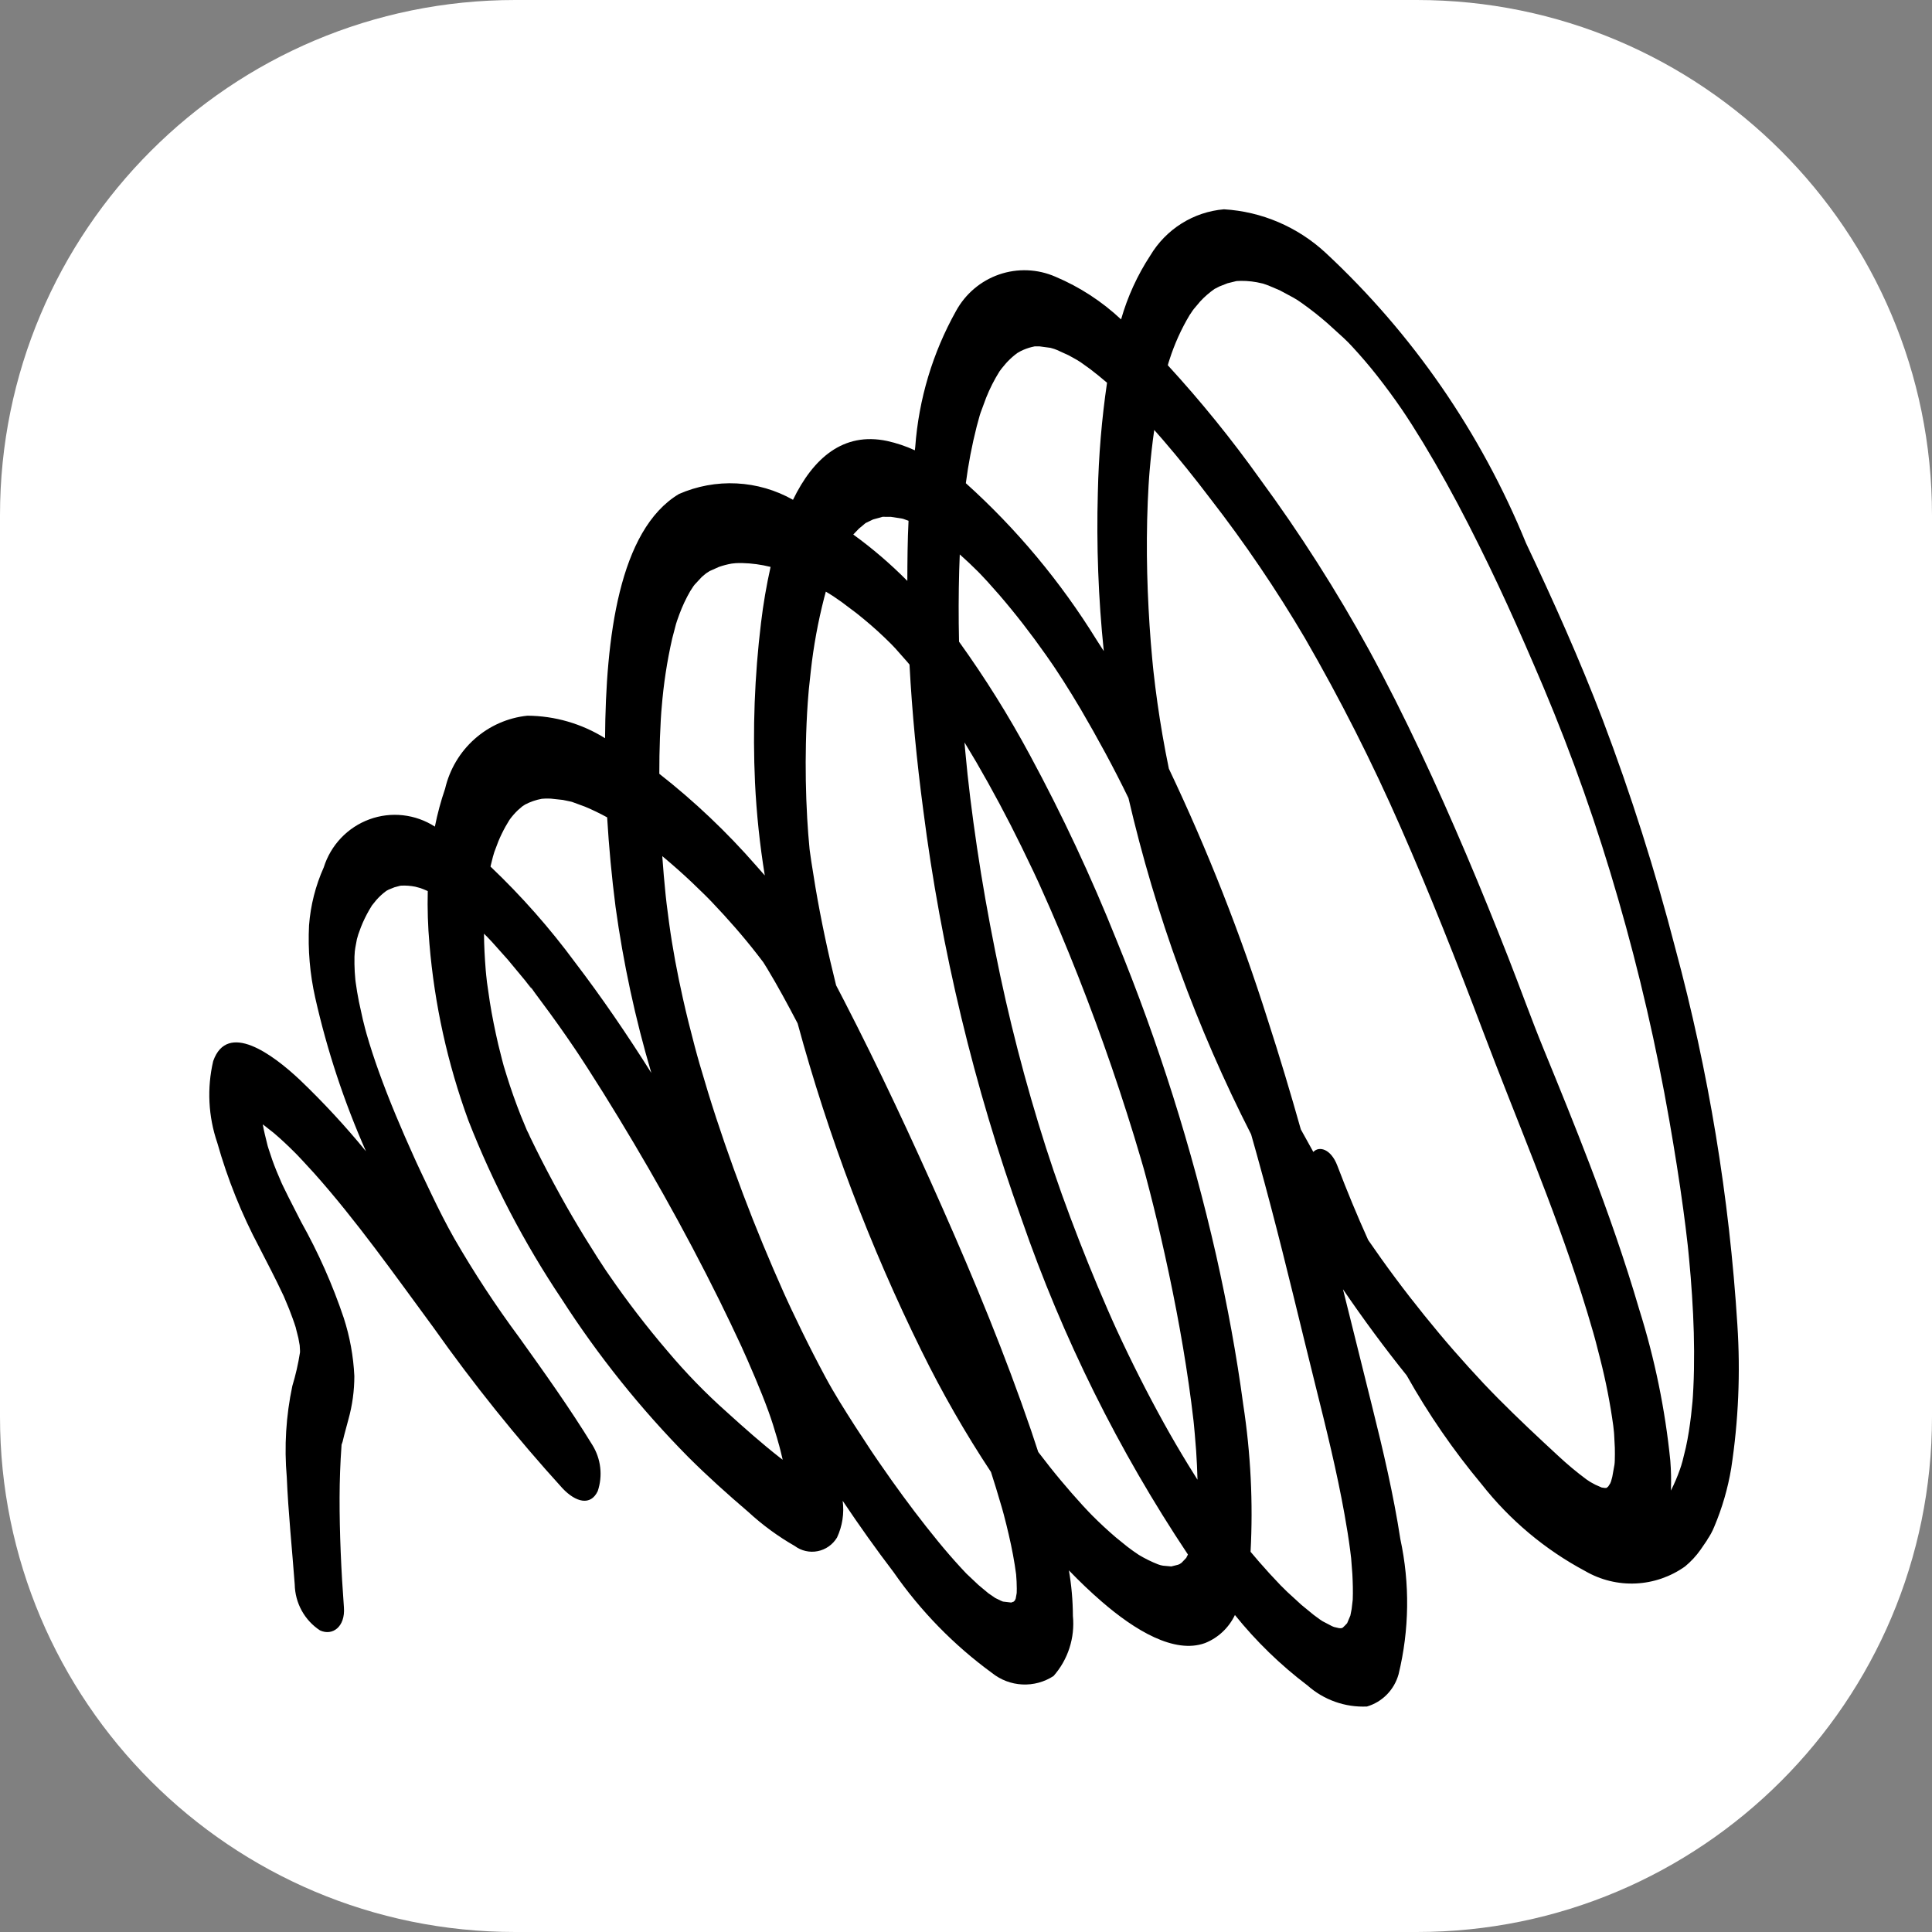
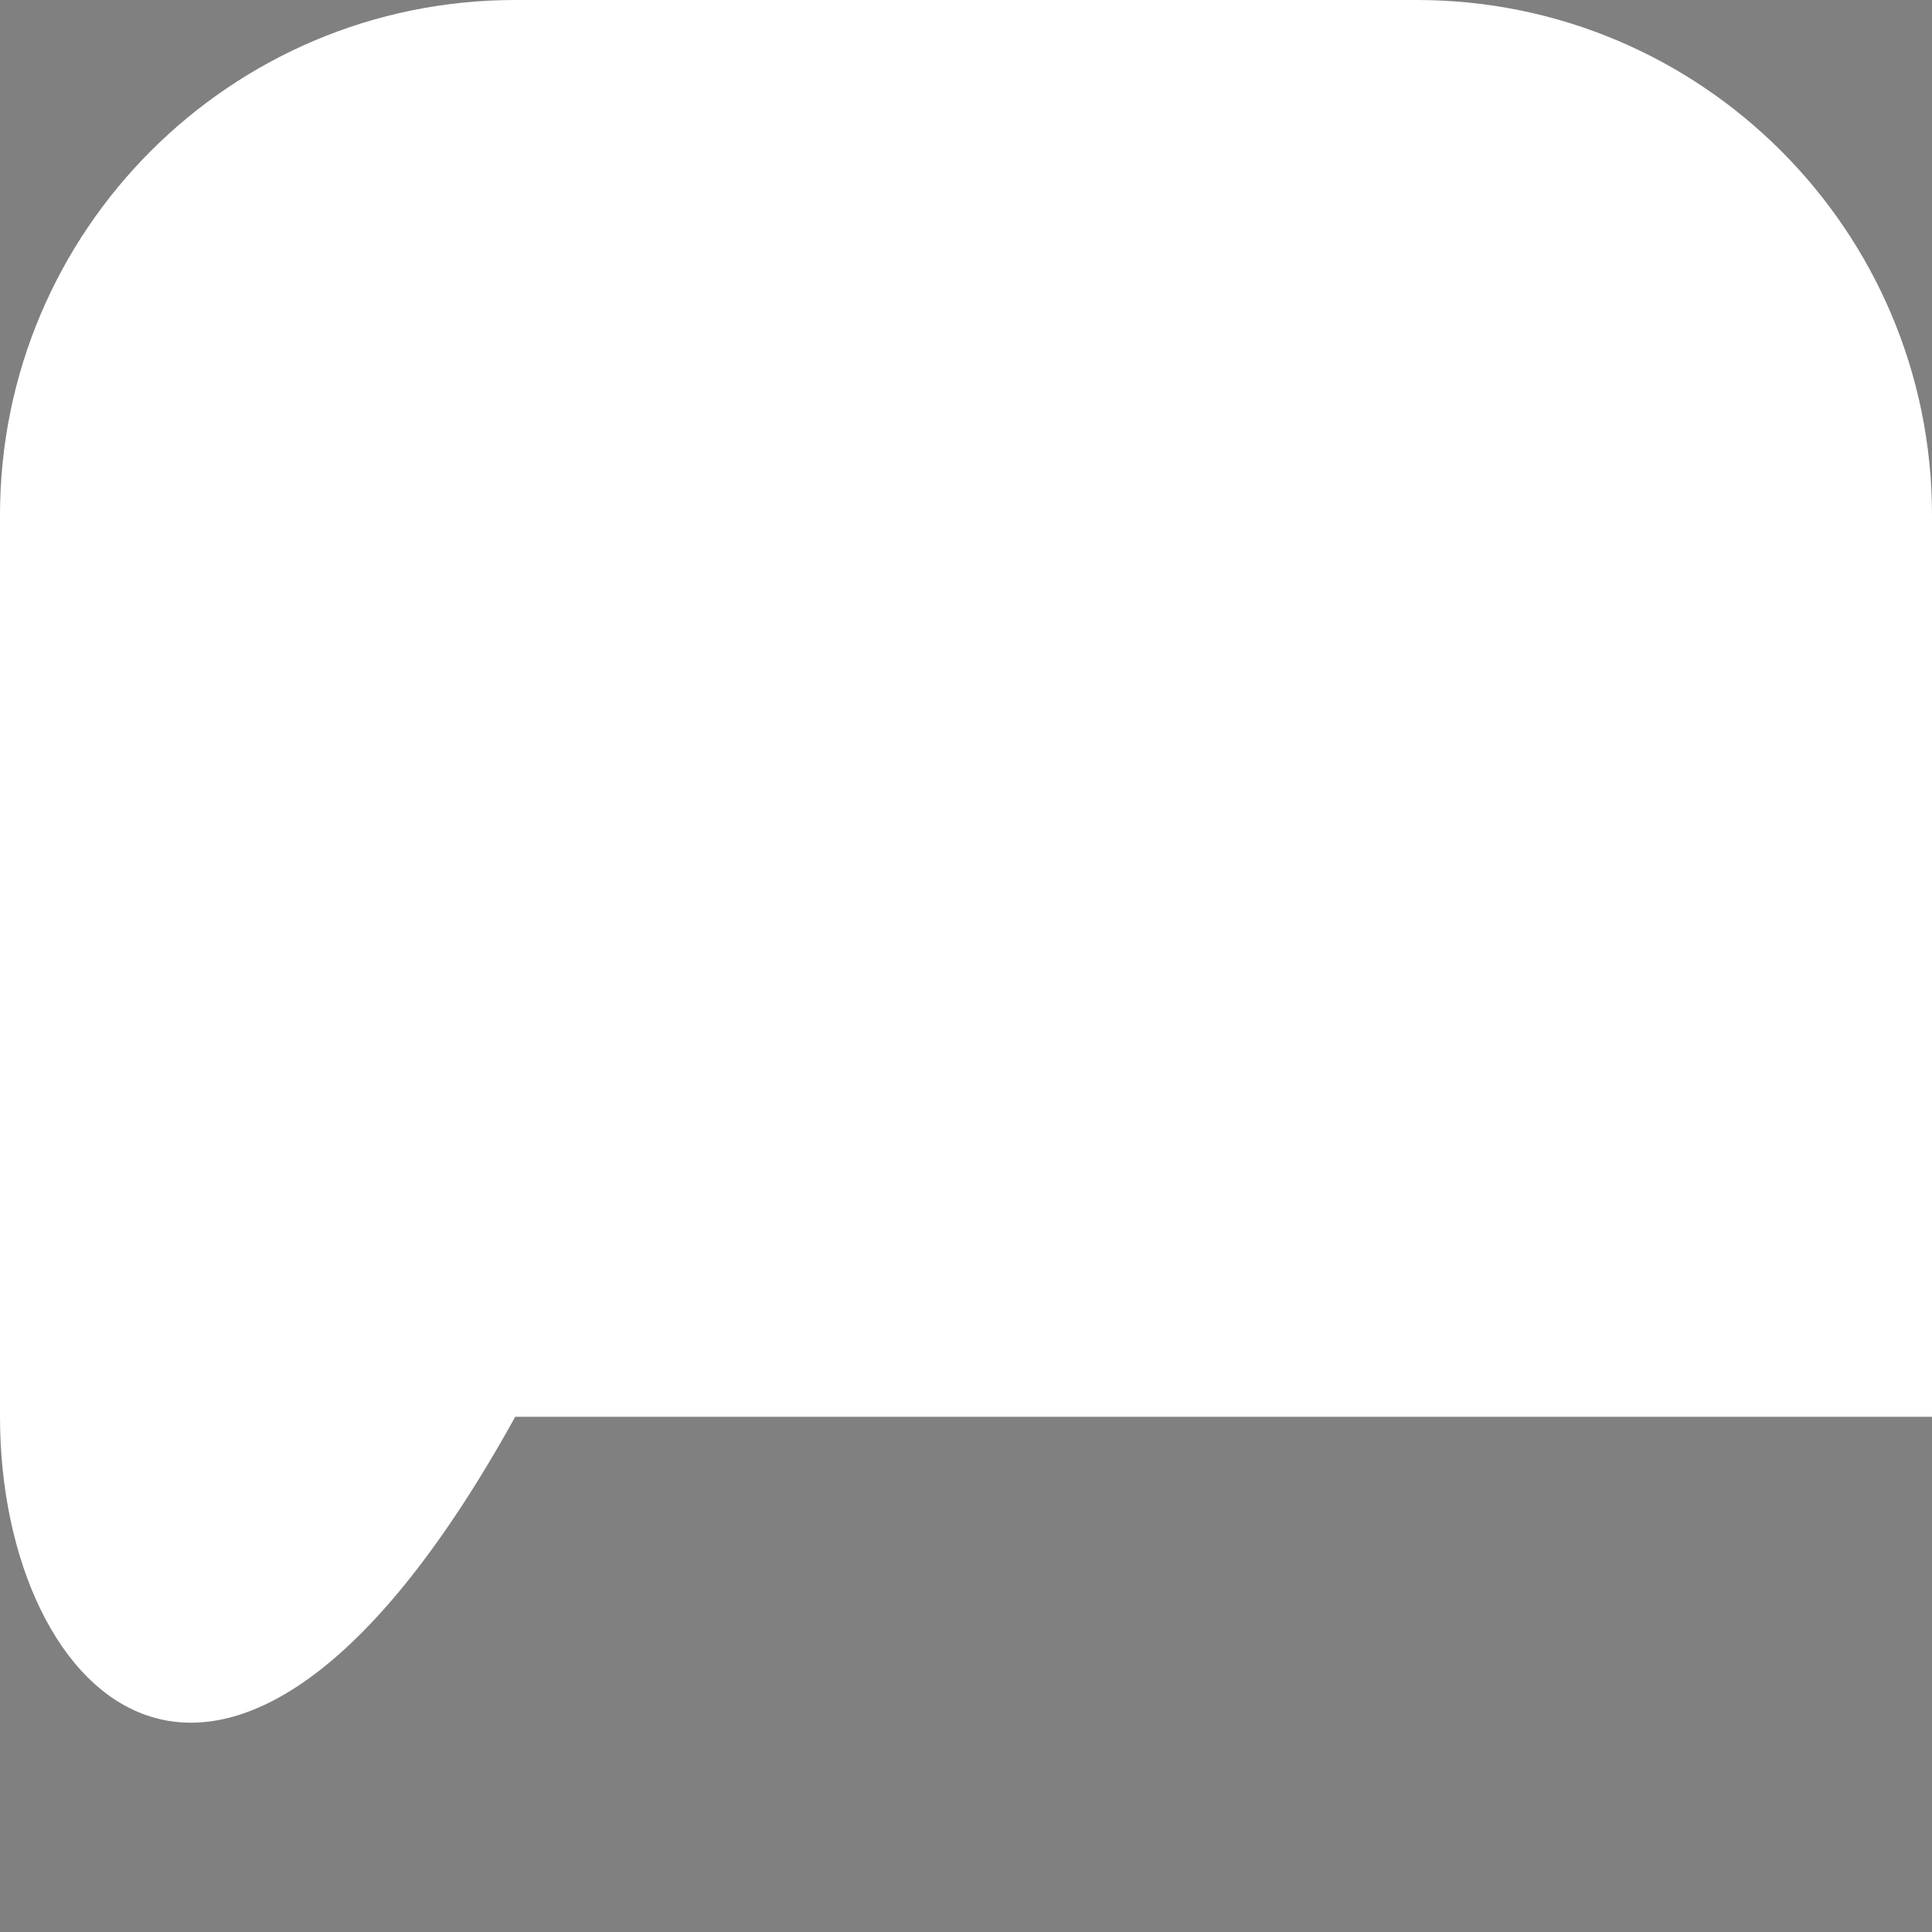
<svg xmlns="http://www.w3.org/2000/svg" width="120" height="120" viewBox="0 0 120 120" fill="none">
  <rect x="0" y="0" width="120" height="120" fill="#808080" stroke="none" />
-   <path d="M0 32C0 14.327 14.327 0 32 0H88C105.673 0 120 14.327 120 32V88C120 105.673 105.673 120 88 120H32C14.327 120 0 105.673 0 88V32Z" fill="white" />
-   <path d="M18.306 98.411C18.15 96.298 17.903 93.938 17.812 91.742C17.647 89.849 17.763 87.94 18.158 86.082C18.363 85.406 18.521 84.718 18.63 84.02L18.634 83.99V83.886L18.615 83.564L18.532 83.106C18.512 83.012 18.336 82.354 18.378 82.48C18.254 82.083 18.107 81.692 17.957 81.305L17.678 80.636L17.619 80.496L17.558 80.37C17.098 79.386 16.595 78.435 16.105 77.476C15.008 75.412 14.133 73.234 13.496 70.981C12.936 69.348 12.848 67.588 13.242 65.906C14.12 63.416 16.918 65.465 18.628 67.075C20.084 68.467 21.453 69.947 22.73 71.507C21.371 68.435 20.315 65.237 19.576 61.956C19.247 60.488 19.119 58.982 19.195 57.479C19.289 56.233 19.598 55.013 20.109 53.874C20.323 53.191 20.691 52.566 21.182 52.049C21.673 51.532 22.276 51.136 22.943 50.891C23.61 50.646 24.323 50.559 25.029 50.638C25.734 50.716 26.413 50.957 27.011 51.342C27.17 50.544 27.382 49.757 27.646 48.988C27.925 47.789 28.567 46.708 29.483 45.896C30.399 45.083 31.543 44.579 32.756 44.453C34.461 44.463 36.13 44.947 37.581 45.852C37.622 39.608 38.448 32.919 42.168 30.685C43.297 30.19 44.524 29.964 45.753 30.026C46.982 30.088 48.18 30.436 49.255 31.043C50.505 28.467 52.371 26.812 55.098 27.389C55.692 27.52 56.27 27.714 56.823 27.969L56.847 27.762C57.064 24.796 57.927 21.916 59.375 19.326C59.957 18.256 60.913 17.445 62.056 17.049C63.199 16.654 64.447 16.703 65.556 17.188C67.059 17.822 68.438 18.719 69.632 19.838C70.033 18.433 70.643 17.097 71.442 15.877C71.925 15.066 72.592 14.382 73.388 13.882C74.185 13.381 75.087 13.079 76.021 13C78.369 13.14 80.597 14.093 82.331 15.697C87.733 20.72 91.982 26.875 94.782 33.731C96.474 37.303 98.126 40.988 99.547 44.709C101.309 49.36 102.816 54.104 104.062 58.921C106.125 66.555 107.414 74.382 107.911 82.279C108.107 85.258 107.979 88.251 107.528 91.201C107.32 92.448 106.967 93.664 106.476 94.826C106.354 95.13 106.196 95.416 106.004 95.68C106.193 95.431 105.974 95.742 105.95 95.78L105.622 96.259C105.349 96.646 105.026 96.994 104.661 97.295C103.762 97.934 102.701 98.301 101.602 98.352C100.504 98.403 99.414 98.136 98.46 97.582C95.968 96.254 93.777 94.416 92.025 92.187C90.271 90.084 88.713 87.823 87.372 85.43C86.007 83.731 84.688 81.947 83.414 80.077C84.022 82.499 84.617 84.922 85.223 87.347C85.912 90.099 86.558 92.858 86.978 95.595C87.576 98.364 87.538 101.235 86.869 103.988C86.737 104.464 86.488 104.898 86.144 105.249C85.799 105.601 85.372 105.857 84.902 105.995C83.549 106.057 82.225 105.587 81.208 104.684C79.535 103.418 78.022 101.949 76.703 100.311C76.323 101.108 75.659 101.731 74.844 102.055C72.944 102.744 70.495 101.269 68.417 99.467C67.726 98.869 67.051 98.224 66.392 97.539C66.553 98.475 66.636 99.422 66.64 100.371C66.706 101.043 66.632 101.721 66.425 102.363C66.218 103.005 65.881 103.597 65.436 104.101C64.859 104.476 64.181 104.659 63.495 104.625C62.81 104.591 62.153 104.342 61.615 103.911C59.248 102.183 57.183 100.069 55.505 97.654C54.42 96.233 53.366 94.747 52.34 93.217C52.443 93.996 52.321 94.788 51.989 95.499C51.858 95.716 51.684 95.904 51.477 96.05C51.271 96.196 51.036 96.297 50.789 96.346C50.541 96.395 50.286 96.392 50.041 96.336C49.794 96.28 49.563 96.173 49.36 96.021C48.325 95.429 47.359 94.721 46.48 93.911C45.219 92.832 43.964 91.712 42.738 90.487C39.785 87.497 37.149 84.205 34.872 80.664C32.552 77.197 30.613 73.484 29.09 69.591C27.8 66.066 26.987 62.38 26.674 58.634C26.576 57.541 26.542 56.443 26.569 55.346L26.301 55.232L26.104 55.158L25.791 55.074C25.509 55.018 25.222 54.995 24.935 55.008L24.863 55.014L24.497 55.112L24.143 55.255L24 55.331C23.769 55.499 23.558 55.693 23.37 55.908L23.103 56.239L22.923 56.538C22.729 56.875 22.559 57.227 22.416 57.591L22.185 58.228C22.319 57.85 22.187 58.258 22.169 58.329L22.067 58.874L22.031 59.142C22.047 59.001 22.02 59.347 22.017 59.416C22.009 59.722 22.017 60.041 22.033 60.361L22.072 60.854L22.089 60.995C22.143 61.402 22.214 61.813 22.295 62.223L22.534 63.313L22.673 63.868L22.773 64.234C22.996 65.008 23.247 65.773 23.52 66.533C24.176 68.359 24.936 70.147 25.732 71.906L25.885 72.242L26.196 72.909L26.799 74.175C27.246 75.109 27.706 76.022 28.209 76.912C29.439 79.043 30.789 81.1 32.252 83.074C33.804 85.243 35.361 87.418 36.795 89.754C37.057 90.176 37.222 90.652 37.28 91.146C37.337 91.641 37.285 92.142 37.127 92.614C36.683 93.556 35.758 93.307 34.941 92.444C32.075 89.291 29.403 85.963 26.941 82.48C24.516 79.185 22.117 75.786 19.508 72.866L18.834 72.132L18.495 71.771L18.35 71.623C17.908 71.178 17.458 70.756 17.003 70.369L16.39 69.888L16.32 69.839C16.394 70.242 16.492 70.649 16.596 71.054L16.627 71.18L16.686 71.369L16.913 72.049C17.075 72.507 17.264 72.957 17.458 73.401L17.495 73.488L17.586 73.679L17.914 74.347L18.708 75.903C19.772 77.801 20.658 79.796 21.352 81.862C21.73 83.029 21.951 84.242 22.009 85.469C22.009 86.38 21.885 87.287 21.64 88.164L21.382 89.128L21.279 89.55L21.215 89.731L21.21 89.819C21.134 90.867 21.095 91.934 21.092 93.023C21.087 95.245 21.192 97.55 21.362 99.844C21.451 101.036 20.654 101.632 19.873 101.265C19.401 100.956 19.011 100.533 18.738 100.036C18.465 99.538 18.317 98.98 18.306 98.411ZM35.541 49.812L35.47 49.792L34.96 49.685L34.221 49.605C34.099 49.597 33.982 49.599 33.864 49.601L33.649 49.615C33.291 49.681 32.944 49.8 32.62 49.969L32.438 50.088L32.168 50.321C31.985 50.496 31.817 50.687 31.667 50.892L31.619 50.966L31.403 51.33C31.237 51.628 31.088 51.935 30.957 52.249L30.706 52.913L30.614 53.221L30.496 53.694L30.466 53.825C32.388 55.651 34.147 57.644 35.723 59.781C37.375 61.946 38.949 64.249 40.455 66.643C39.457 63.266 38.714 59.817 38.233 56.327C37.993 54.455 37.82 52.598 37.711 50.768C37.266 50.523 36.809 50.303 36.341 50.106L35.541 49.812ZM46.104 34.973C45.963 34.968 45.824 34.973 45.686 34.98L45.45 35.005C45.182 35.052 44.917 35.12 44.659 35.21L44.08 35.469L43.853 35.614L43.591 35.835L43.149 36.309L43.035 36.456C43.149 36.303 42.918 36.637 42.873 36.714C42.61 37.169 42.386 37.645 42.203 38.137L42.059 38.538L41.988 38.758L41.752 39.66C41.431 41.069 41.213 42.498 41.099 43.939L41.074 44.223L41.044 44.679L40.99 45.829C40.961 46.564 40.951 47.31 40.951 48.061C43.129 49.767 45.143 51.678 46.966 53.766L47.503 54.376C47.192 52.469 46.989 50.545 46.895 48.615C46.743 45.301 46.868 41.98 47.268 38.687C47.407 37.519 47.606 36.359 47.862 35.212C47.287 35.068 46.697 34.987 46.104 34.973ZM56.431 32.347L56.093 32.225L56.026 32.21L55.337 32.103L54.819 32.1L54.226 32.265L53.762 32.489L53.344 32.839L52.998 33.2C54.193 34.067 55.316 35.03 56.356 36.081C56.36 34.824 56.369 33.57 56.431 32.347ZM67.045 77.094C67.412 78.04 67.796 78.981 68.188 79.918L68.796 81.336L69.109 82.046L69.321 82.515L69.373 82.628C70.279 84.591 71.251 86.512 72.281 88.376C72.772 89.264 73.282 90.132 73.803 90.985L74.379 91.909C74.365 91.316 74.333 90.717 74.295 90.121L74.209 89.058L74.159 88.515L74.133 88.258C74.047 87.504 73.948 86.744 73.838 85.983C73.404 82.948 72.802 79.873 72.097 76.81C71.811 75.564 71.503 74.319 71.172 73.076L71.046 72.61L70.846 71.922C70.575 70.995 70.292 70.072 69.997 69.151C68.78 65.321 67.379 61.528 65.822 57.823C65.437 56.905 65.04 55.994 64.631 55.091L64.559 54.93L64.509 54.819L64.196 54.147L63.45 52.598C62.569 50.797 61.628 49.037 60.638 47.333L59.907 46.111L59.955 46.663C60.123 48.547 60.368 50.507 60.683 52.638C60.998 54.768 61.378 56.908 61.809 59.056C62.627 63.18 63.679 67.253 64.958 71.254C65.589 73.224 66.295 75.167 67.045 77.094ZM67.717 22.927L67.115 22.495L66.865 22.34L66.37 22.066L65.643 21.735L65.474 21.671L65.241 21.604L64.568 21.514H64.267L64.085 21.554C63.853 21.612 63.627 21.695 63.412 21.8L63.208 21.914L63.034 22.044C62.837 22.203 62.652 22.378 62.483 22.566L62.229 22.87L62.101 23.039L62.071 23.084C61.751 23.596 61.477 24.136 61.253 24.698L60.911 25.621L60.884 25.703L60.849 25.814L60.664 26.491C60.369 27.65 60.144 28.826 59.99 30.012C63.139 32.848 65.871 36.122 68.105 39.736L68.558 40.441C68.22 37.17 68.097 33.88 68.189 30.593C68.238 28.31 68.429 26.032 68.76 23.773C68.413 23.475 68.067 23.195 67.717 22.927ZM78.746 63.359C79.478 65.616 80.156 67.881 80.796 70.147L81.573 71.549C81.938 71.162 82.668 71.361 83.063 72.398C83.653 73.947 84.292 75.496 84.98 77.019L85.777 78.156C86.944 79.794 88.158 81.349 89.403 82.836C90.006 83.558 90.618 84.255 91.236 84.938L92.172 85.953L92.646 86.446L92.882 86.687L93.041 86.85C94.276 88.096 95.537 89.275 96.794 90.436C97.349 90.953 97.931 91.439 98.539 91.89L98.784 92.052L99.089 92.218L99.482 92.392L99.669 92.419L99.778 92.417L99.997 92.316C99.723 92.452 99.798 92.4 99.892 92.327L100.018 92.129L100.062 92.018L100.133 91.797C100.015 92.168 100.109 91.861 100.141 91.733L100.278 90.97L100.291 90.844L100.297 90.713C100.307 90.457 100.305 90.193 100.3 89.928L100.257 89.09L100.246 88.951L100.202 88.55C100.01 87.154 99.739 85.769 99.39 84.404L99.117 83.341L99.032 83.028L98.958 82.763C98.731 81.965 98.486 81.17 98.237 80.38C96.469 74.815 94.164 69.485 92.105 64.032C90.495 59.769 88.819 55.528 86.99 51.37C85.226 47.349 83.243 43.43 81.049 39.631C79.277 36.624 77.316 33.733 75.18 30.978C74.218 29.709 73.233 28.483 72.225 27.313L71.692 26.706C71.568 27.565 71.472 28.445 71.397 29.337L71.374 29.641L71.34 30.148L71.289 31.169C71.257 31.912 71.241 32.665 71.235 33.42C71.225 34.859 71.262 36.323 71.34 37.8C71.374 38.489 71.423 39.184 71.476 39.879L71.565 40.905L71.614 41.411L71.642 41.684C71.786 42.993 71.973 44.316 72.202 45.644C72.322 46.342 72.455 47.043 72.601 47.746C75.004 52.801 77.057 58.017 78.746 63.359ZM104.339 91.281L104.444 90.97C104.384 91.154 104.496 90.786 104.505 90.75L104.712 89.904C104.852 89.267 104.954 88.597 105.036 87.911L105.124 87.056L105.149 86.721L105.177 86.206C105.216 85.452 105.226 84.683 105.223 83.91C105.217 82.404 105.135 80.861 105.011 79.307L104.913 78.198L104.859 77.645L104.826 77.326C104.744 76.591 104.652 75.854 104.551 75.115C104.306 73.295 104.01 71.46 103.691 69.627C102.883 64.985 101.823 60.392 100.516 55.868C99.226 51.374 97.67 46.962 95.856 42.657C94.288 38.971 93.009 36.098 91.203 32.564C90.319 30.833 89.383 29.139 88.397 27.507L87.689 26.368L87.328 25.813L87.087 25.453C86.591 24.726 86.075 24.028 85.547 23.354C85.051 22.72 84.534 22.121 84.009 21.551L83.751 21.278L83.451 20.987L82.477 20.101C81.956 19.644 81.411 19.215 80.845 18.815L80.587 18.638L80.334 18.487L79.484 18.03L78.787 17.734L78.452 17.616L78.402 17.605C77.966 17.495 77.519 17.441 77.07 17.445L76.819 17.456L76.78 17.462L76.244 17.594L75.735 17.794L75.492 17.919L75.431 17.951C75.116 18.172 74.808 18.439 74.546 18.723L74.152 19.191L74.043 19.335C74.147 19.194 73.933 19.503 73.89 19.568C73.369 20.439 72.95 21.368 72.64 22.337L72.581 22.52L72.534 22.686C74.586 24.921 76.499 27.282 78.263 29.756C80.754 33.146 83.019 36.699 85.044 40.392C87.265 44.471 89.244 48.778 91.093 53.119C91.986 55.218 92.842 57.337 93.679 59.465C94.42 61.352 95.106 63.274 95.873 65.149C96.846 67.521 97.812 69.896 98.728 72.293C99.868 75.274 100.928 78.297 101.821 81.35C102.78 84.399 103.425 87.541 103.746 90.724C103.795 91.342 103.808 91.962 103.783 92.582C103.997 92.161 104.183 91.726 104.339 91.281ZM79.503 98.427L79.532 98.46L79.586 98.511L79.954 98.875L80.835 99.682L81.593 100.303L81.968 100.579L82.142 100.695L82.74 101.007L82.859 101.055L83.168 101.127L83.298 101.134L83.398 101.1L83.556 100.946L83.674 100.819L83.874 100.344L83.953 99.94L84.021 99.36C84.041 98.846 84.026 98.309 83.998 97.773L83.922 96.784L83.863 96.302C83.768 95.561 83.645 94.812 83.511 94.062C83.039 91.42 82.383 88.763 81.721 86.117C80.792 82.395 79.92 78.674 78.94 74.956C78.671 73.931 78.395 72.908 78.111 71.887L77.962 71.351L77.734 70.546L77.708 70.455C74.331 63.835 71.773 56.821 70.091 49.57C69.169 47.668 68.169 45.837 67.124 44.048C66.77 43.448 66.409 42.862 66.04 42.282L65.55 41.532L65.384 41.285L64.958 40.672C64.035 39.359 63.072 38.119 62.068 36.952L61.334 36.125L60.96 35.725L60.758 35.515C60.381 35.137 59.999 34.778 59.613 34.436L59.578 35.415C59.537 36.877 59.533 38.357 59.568 39.856C61.184 42.105 62.654 44.457 63.968 46.898C65.983 50.627 67.782 54.471 69.357 58.411C71.951 64.745 74.019 71.287 75.538 77.969C76.234 81.071 76.81 84.178 77.22 87.243C77.684 90.266 77.837 93.329 77.675 96.384L78.203 97.004C78.629 97.496 79.064 97.97 79.503 98.427ZM66.561 92.737L67.266 93.526L67.626 93.909L67.793 94.082L67.833 94.123C68.314 94.607 68.803 95.057 69.297 95.482L70.026 96.072L70.386 96.338L70.733 96.576C71.113 96.805 71.511 97.001 71.923 97.163L72.085 97.216L72.241 97.248L72.75 97.294L73.166 97.19L73.266 97.15L73.391 97.066L73.731 96.709C73.642 96.816 73.707 96.699 73.785 96.555C69.474 90.092 66.002 83.095 63.457 75.737C60.502 67.509 58.451 58.978 57.343 50.298C56.941 47.267 56.649 44.246 56.491 41.278L56.36 41.12L55.611 40.273L55.355 40.004L54.94 39.598C54.371 39.051 53.789 38.556 53.202 38.089L52.291 37.404L51.828 37.082L51.693 36.993L51.48 36.86L51.293 36.748L51.187 37.147C50.806 38.633 50.53 40.145 50.361 41.67L50.237 42.827L50.201 43.256L50.171 43.646C50.112 44.481 50.076 45.33 50.057 46.184C50.023 47.698 50.048 49.247 50.136 50.817C50.172 51.455 50.221 52.096 50.284 52.741L50.3 52.866L50.394 53.524L50.645 55.09C50.999 57.176 51.434 59.211 51.932 61.2L52.434 62.166C54.59 66.35 56.602 70.659 58.526 75.005C60.53 79.53 62.436 84.149 64.044 88.851L64.486 90.184L65.216 91.124C65.655 91.678 66.107 92.214 66.561 92.737ZM65.242 92.666C65.19 92.482 65.07 92.037 65.242 92.666ZM48.687 80.309L48.899 80.774L49.151 81.316L49.808 82.684C50.274 83.637 50.756 84.578 51.254 85.506C51.824 86.571 52.468 87.578 53.102 88.571L54.11 90.11L54.306 90.4L54.624 90.864L55.388 91.957C56.32 93.267 57.281 94.538 58.27 95.745C58.722 96.297 59.182 96.829 59.652 97.341L59.989 97.702L60.028 97.743L60.771 98.444L61.384 98.956L61.81 99.25L62.15 99.417L62.297 99.477L62.806 99.537L62.961 99.481L63.033 99.41L63.088 99.289L63.142 98.989L63.15 98.925L63.154 98.668C63.154 98.38 63.138 98.086 63.113 97.787L63.028 97.202C62.898 96.375 62.714 95.539 62.509 94.707L62.341 94.051L62.233 93.661L61.863 92.419L61.551 91.429C59.955 89.016 58.514 86.501 57.236 83.902C54.026 77.39 51.449 70.579 49.542 63.565C48.933 62.401 48.31 61.245 47.643 60.142L47.409 59.767L47.038 59.283C46.141 58.128 45.199 57.063 44.242 56.056L44.027 55.833L43.771 55.576L42.98 54.811C42.395 54.256 41.8 53.732 41.203 53.232L41.135 53.177L41.141 53.256C41.194 54.001 41.259 54.75 41.335 55.501L41.354 55.687L41.403 56.122L41.558 57.319C41.77 58.885 42.067 60.457 42.422 62.039C42.641 63.022 42.889 64.005 43.149 64.986L43.326 65.641C43.246 65.347 43.444 66.054 43.449 66.072L43.976 67.839C44.631 69.969 45.367 72.083 46.155 74.173C46.937 76.247 47.787 78.293 48.687 80.309ZM32.348 69.291L32.729 70.209C32.801 70.343 32.867 70.48 32.925 70.621L33.264 71.315C33.757 72.31 34.272 73.287 34.804 74.249C35.291 75.134 35.799 75.998 36.319 76.848L37.108 78.107L37.511 78.724L37.629 78.903L37.826 79.189C38.952 80.827 40.163 82.403 41.454 83.912C42.597 85.272 43.836 86.547 45.163 87.725C46.242 88.704 47.334 89.671 48.435 90.532L48.615 90.667L48.478 90.098L48.375 89.705C48.439 89.947 48.282 89.379 48.257 89.296C48.099 88.751 47.93 88.213 47.736 87.678C47.482 86.98 47.203 86.287 46.914 85.602L46.417 84.446L46.143 83.836L46.046 83.616C45.607 82.665 45.153 81.725 44.692 80.785C42.477 76.305 40.044 72.013 37.472 67.883L36.499 66.348L36.009 65.595L35.762 65.223L35.695 65.124C35.019 64.124 34.326 63.149 33.617 62.202C33.356 61.853 33.108 61.521 32.86 61.146C33.283 61.788 32.734 61.047 32.618 60.903L31.538 59.602L30.552 58.498L30.241 58.17L30.061 57.993C30.067 58.738 30.108 59.5 30.17 60.269L30.207 60.663C30.186 60.44 30.238 60.937 30.248 61.021L30.425 62.238C30.564 63.115 30.745 64 30.949 64.882L31.185 65.824L31.286 66.202L31.467 66.793C31.727 67.636 32.024 68.47 32.348 69.291ZM16.251 69.236C16.287 69.101 16.337 69.016 16.251 69.236Z" fill="black" />
+   <path d="M0 32C0 14.327 14.327 0 32 0H88C105.673 0 120 14.327 120 32V88H32C14.327 120 0 105.673 0 88V32Z" fill="white" />
</svg>